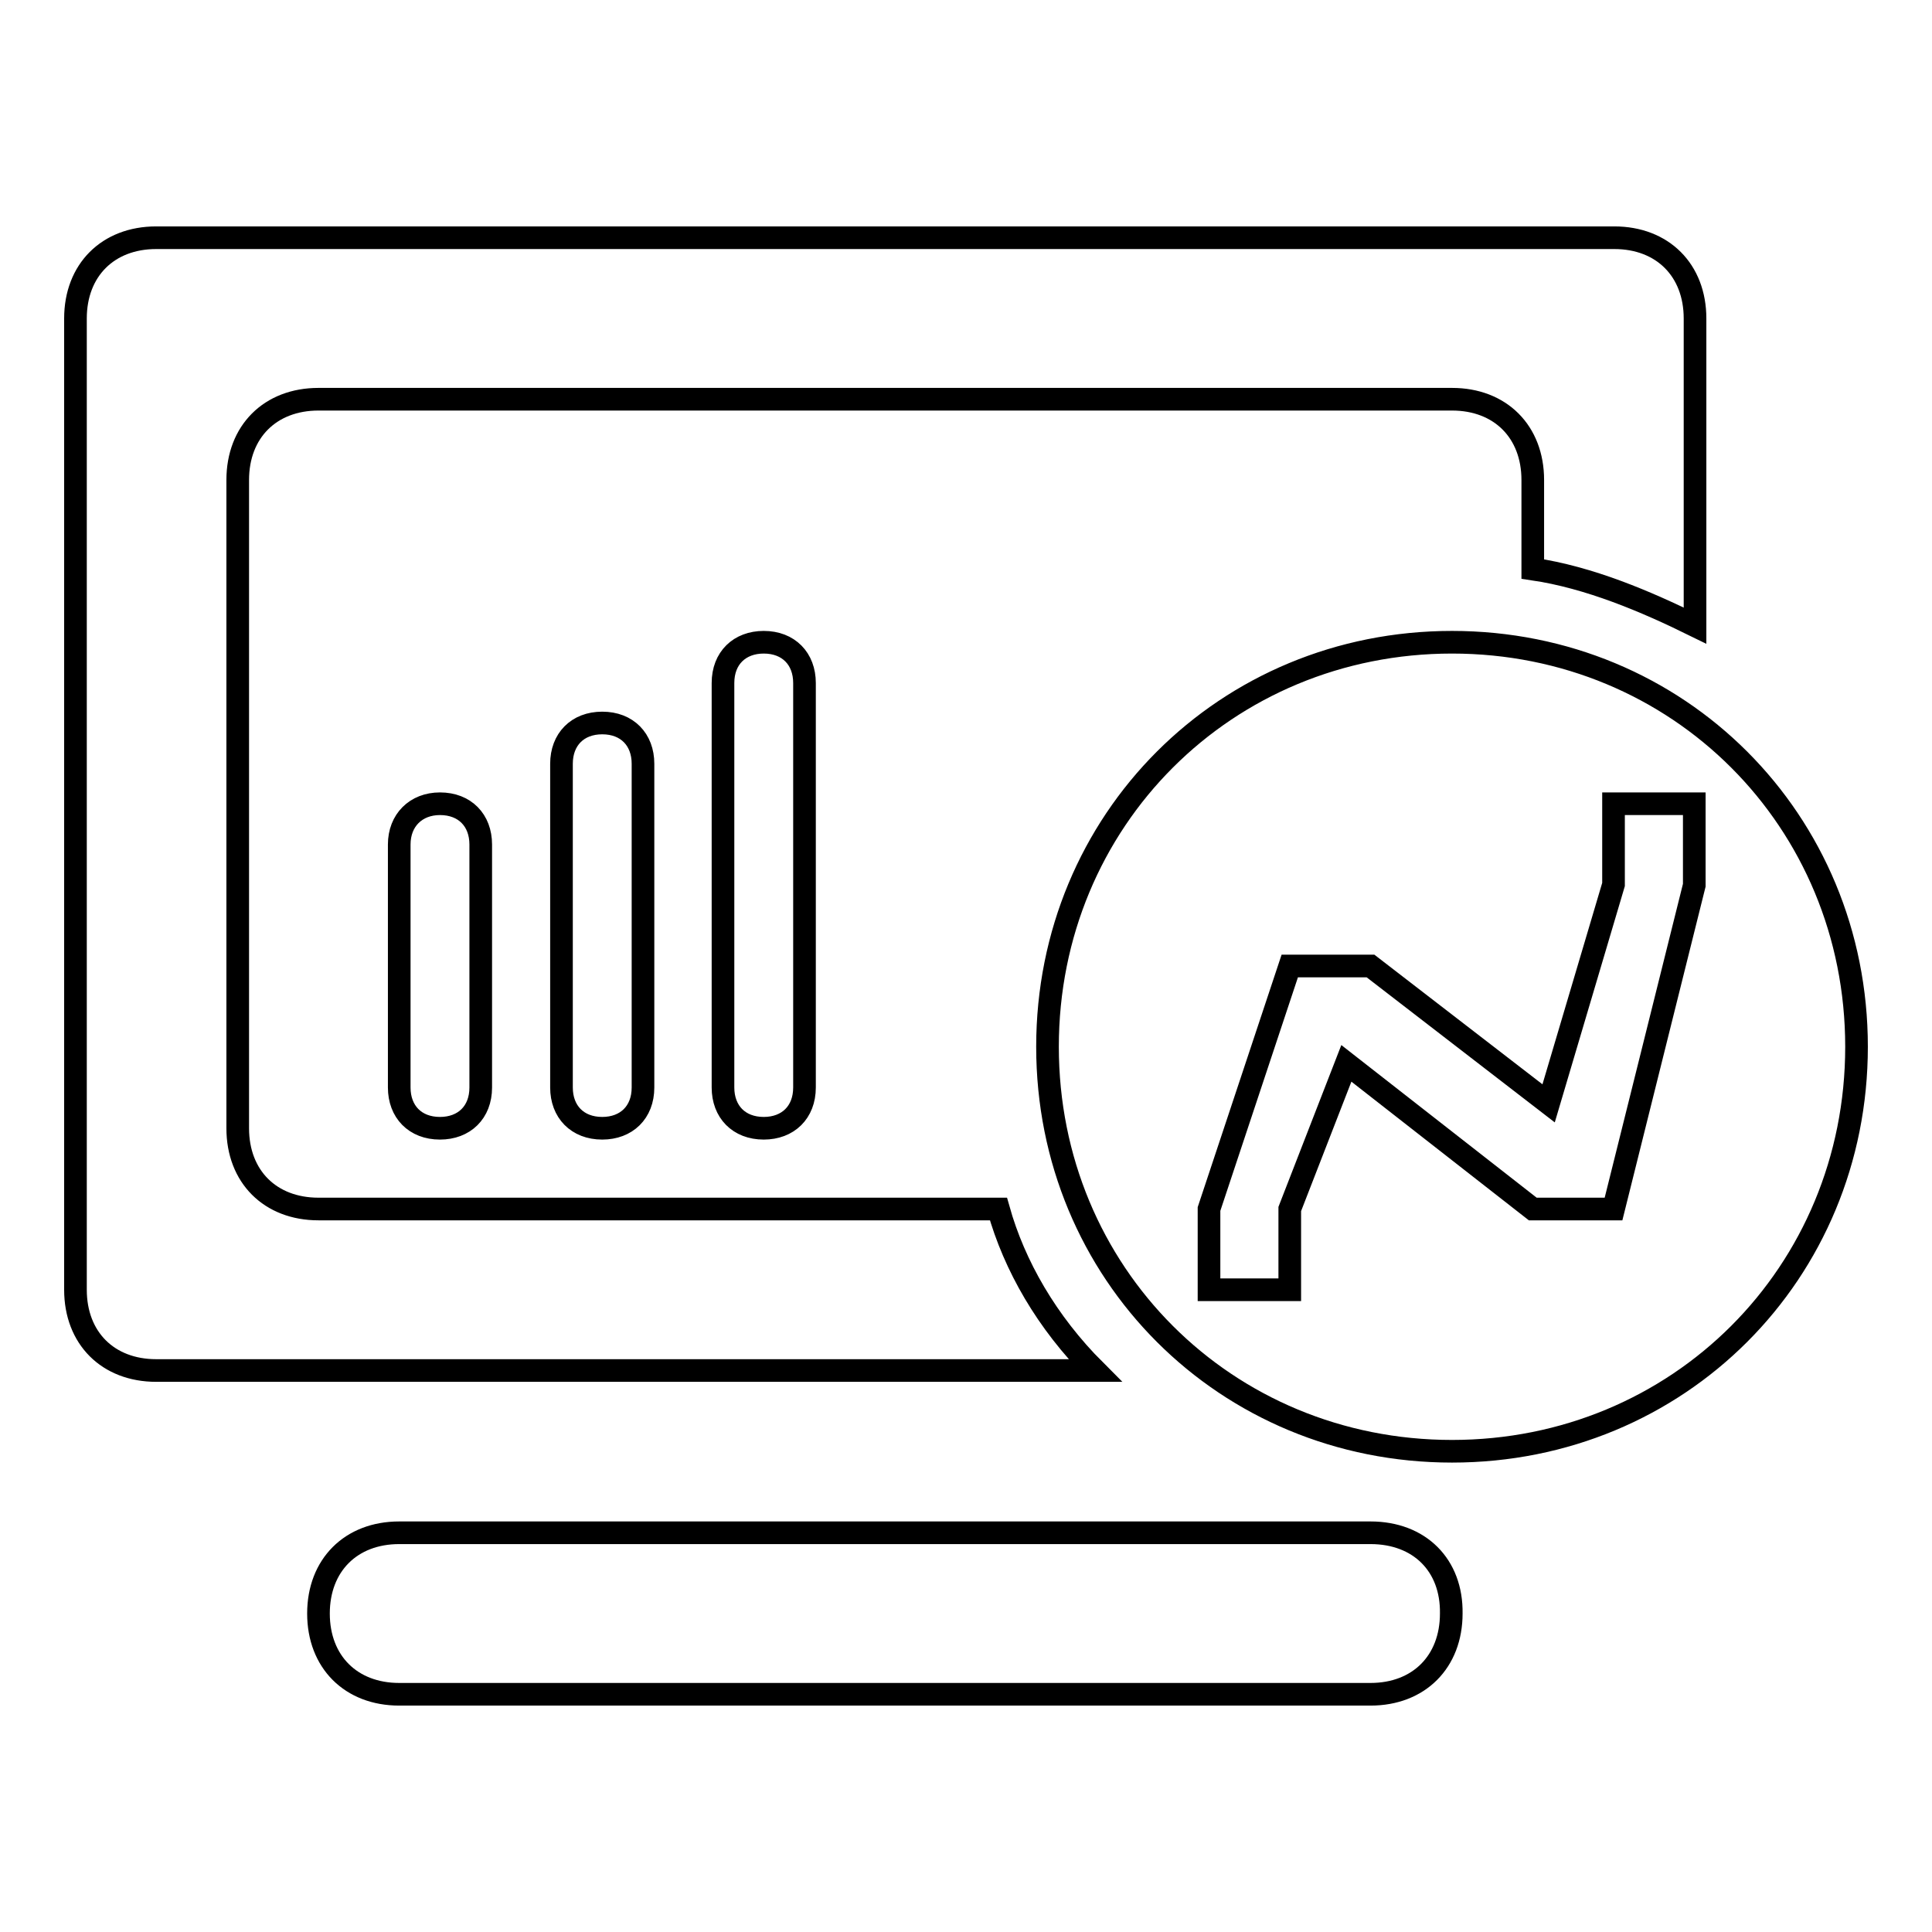
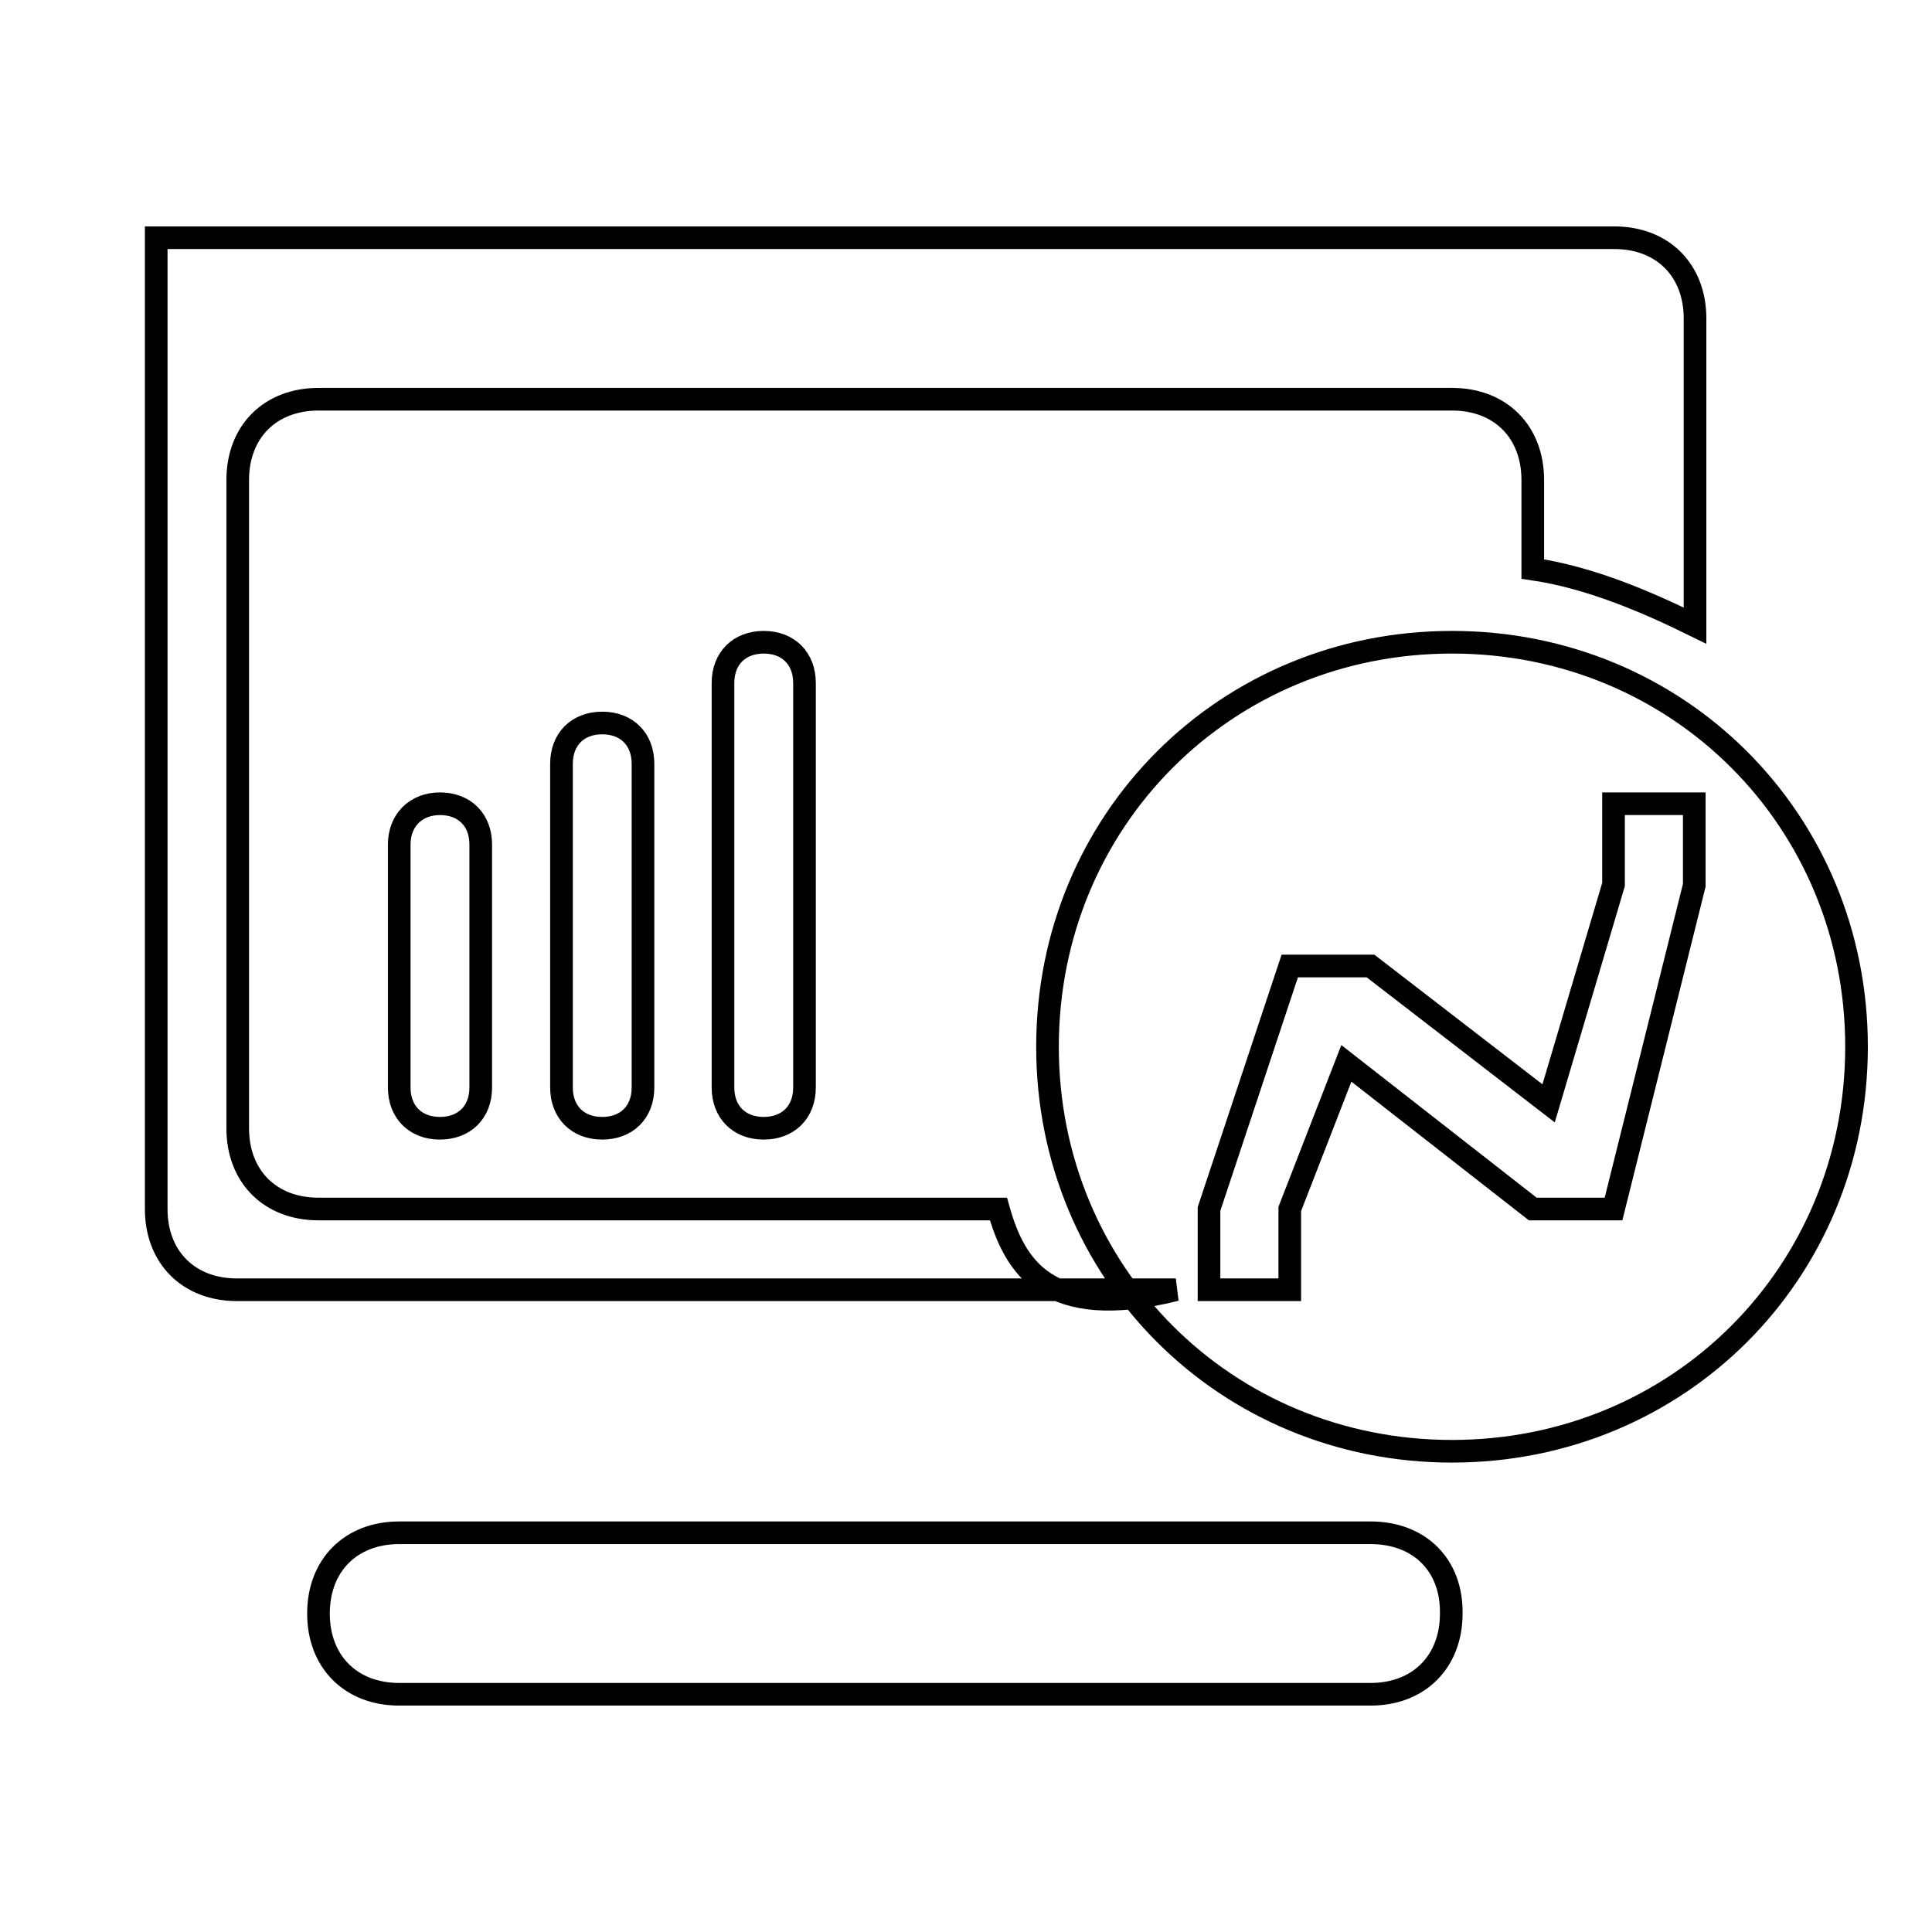
<svg xmlns="http://www.w3.org/2000/svg" version="1.1" x="0px" y="0px" viewBox="0 0 256 256" enable-background="new 0 0 256 256" xml:space="preserve">
  <g>
-     <path stroke-width="3" fill-opacity="0" stroke="#000000" d="M74.4,101.2v42.9c0,3.2,2.1,5.4,5.4,5.4c3.2,0,5.4-2.1,5.4-5.4v-42.9c0-3.2-2.1-5.4-5.4-5.4 C76.5,95.8,74.4,98,74.4,101.2z M52.9,111.9v32.2c0,3.2,2.1,5.4,5.4,5.4c3.2,0,5.4-2.1,5.4-5.4v-32.2c0-3.2-2.1-5.4-5.4-5.4 C55.1,106.5,52.9,108.7,52.9,111.9z M95.8,90.5v53.6c0,3.2,2.1,5.4,5.4,5.4c3.2,0,5.4-2.1,5.4-5.4V90.5c0-3.2-2.1-5.4-5.4-5.4 C98,85.1,95.8,87.2,95.8,90.5z M132.3,160.2H42.2c-6.4,0-10.7-4.3-10.7-10.7V63.6c0-6.4,4.3-10.7,10.7-10.7h150.2 c6.4,0,10.7,4.3,10.7,10.7v11.8c7.5,1.1,15,4.3,21.5,7.5V42.2c0-6.4-4.3-10.7-10.7-10.7H20.7c-6.4,0-10.7,4.3-10.7,10.7v128.7 c0,6.4,4.3,10.7,10.7,10.7h124.4C138.7,175.2,134.4,167.7,132.3,160.2z M192.4,85.1c-30,0-53.6,23.6-53.6,53.6 c0,30,23.6,53.6,53.6,53.6c30,0,53.6-23.6,53.6-53.6C246,108.7,222.4,85.1,192.4,85.1z M224.5,117.3l-10.7,42.9h-10.7l-24.7-19.3 l-7.5,19.3v10.7h-10.7v-10.7l10.7-32.2l0,0l0,0h10.7l23.6,18.2l8.6-29v-10.7h10.7V117.3z M181.6,203.1H52.9 c-6.4,0-10.7,4.3-10.7,10.7c0,6.4,4.3,10.7,10.7,10.7h128.7c6.4,0,10.7-4.3,10.7-10.7C192.4,207.4,188.1,203.1,181.6,203.1z" />
+     <path stroke-width="3" fill-opacity="0" stroke="#000000" d="M74.4,101.2v42.9c0,3.2,2.1,5.4,5.4,5.4c3.2,0,5.4-2.1,5.4-5.4v-42.9c0-3.2-2.1-5.4-5.4-5.4 C76.5,95.8,74.4,98,74.4,101.2z M52.9,111.9v32.2c0,3.2,2.1,5.4,5.4,5.4c3.2,0,5.4-2.1,5.4-5.4v-32.2c0-3.2-2.1-5.4-5.4-5.4 C55.1,106.5,52.9,108.7,52.9,111.9z M95.8,90.5v53.6c0,3.2,2.1,5.4,5.4,5.4c3.2,0,5.4-2.1,5.4-5.4V90.5c0-3.2-2.1-5.4-5.4-5.4 C98,85.1,95.8,87.2,95.8,90.5z M132.3,160.2H42.2c-6.4,0-10.7-4.3-10.7-10.7V63.6c0-6.4,4.3-10.7,10.7-10.7h150.2 c6.4,0,10.7,4.3,10.7,10.7v11.8c7.5,1.1,15,4.3,21.5,7.5V42.2c0-6.4-4.3-10.7-10.7-10.7H20.7v128.7 c0,6.4,4.3,10.7,10.7,10.7h124.4C138.7,175.2,134.4,167.7,132.3,160.2z M192.4,85.1c-30,0-53.6,23.6-53.6,53.6 c0,30,23.6,53.6,53.6,53.6c30,0,53.6-23.6,53.6-53.6C246,108.7,222.4,85.1,192.4,85.1z M224.5,117.3l-10.7,42.9h-10.7l-24.7-19.3 l-7.5,19.3v10.7h-10.7v-10.7l10.7-32.2l0,0l0,0h10.7l23.6,18.2l8.6-29v-10.7h10.7V117.3z M181.6,203.1H52.9 c-6.4,0-10.7,4.3-10.7,10.7c0,6.4,4.3,10.7,10.7,10.7h128.7c6.4,0,10.7-4.3,10.7-10.7C192.4,207.4,188.1,203.1,181.6,203.1z" />
  </g>
</svg>